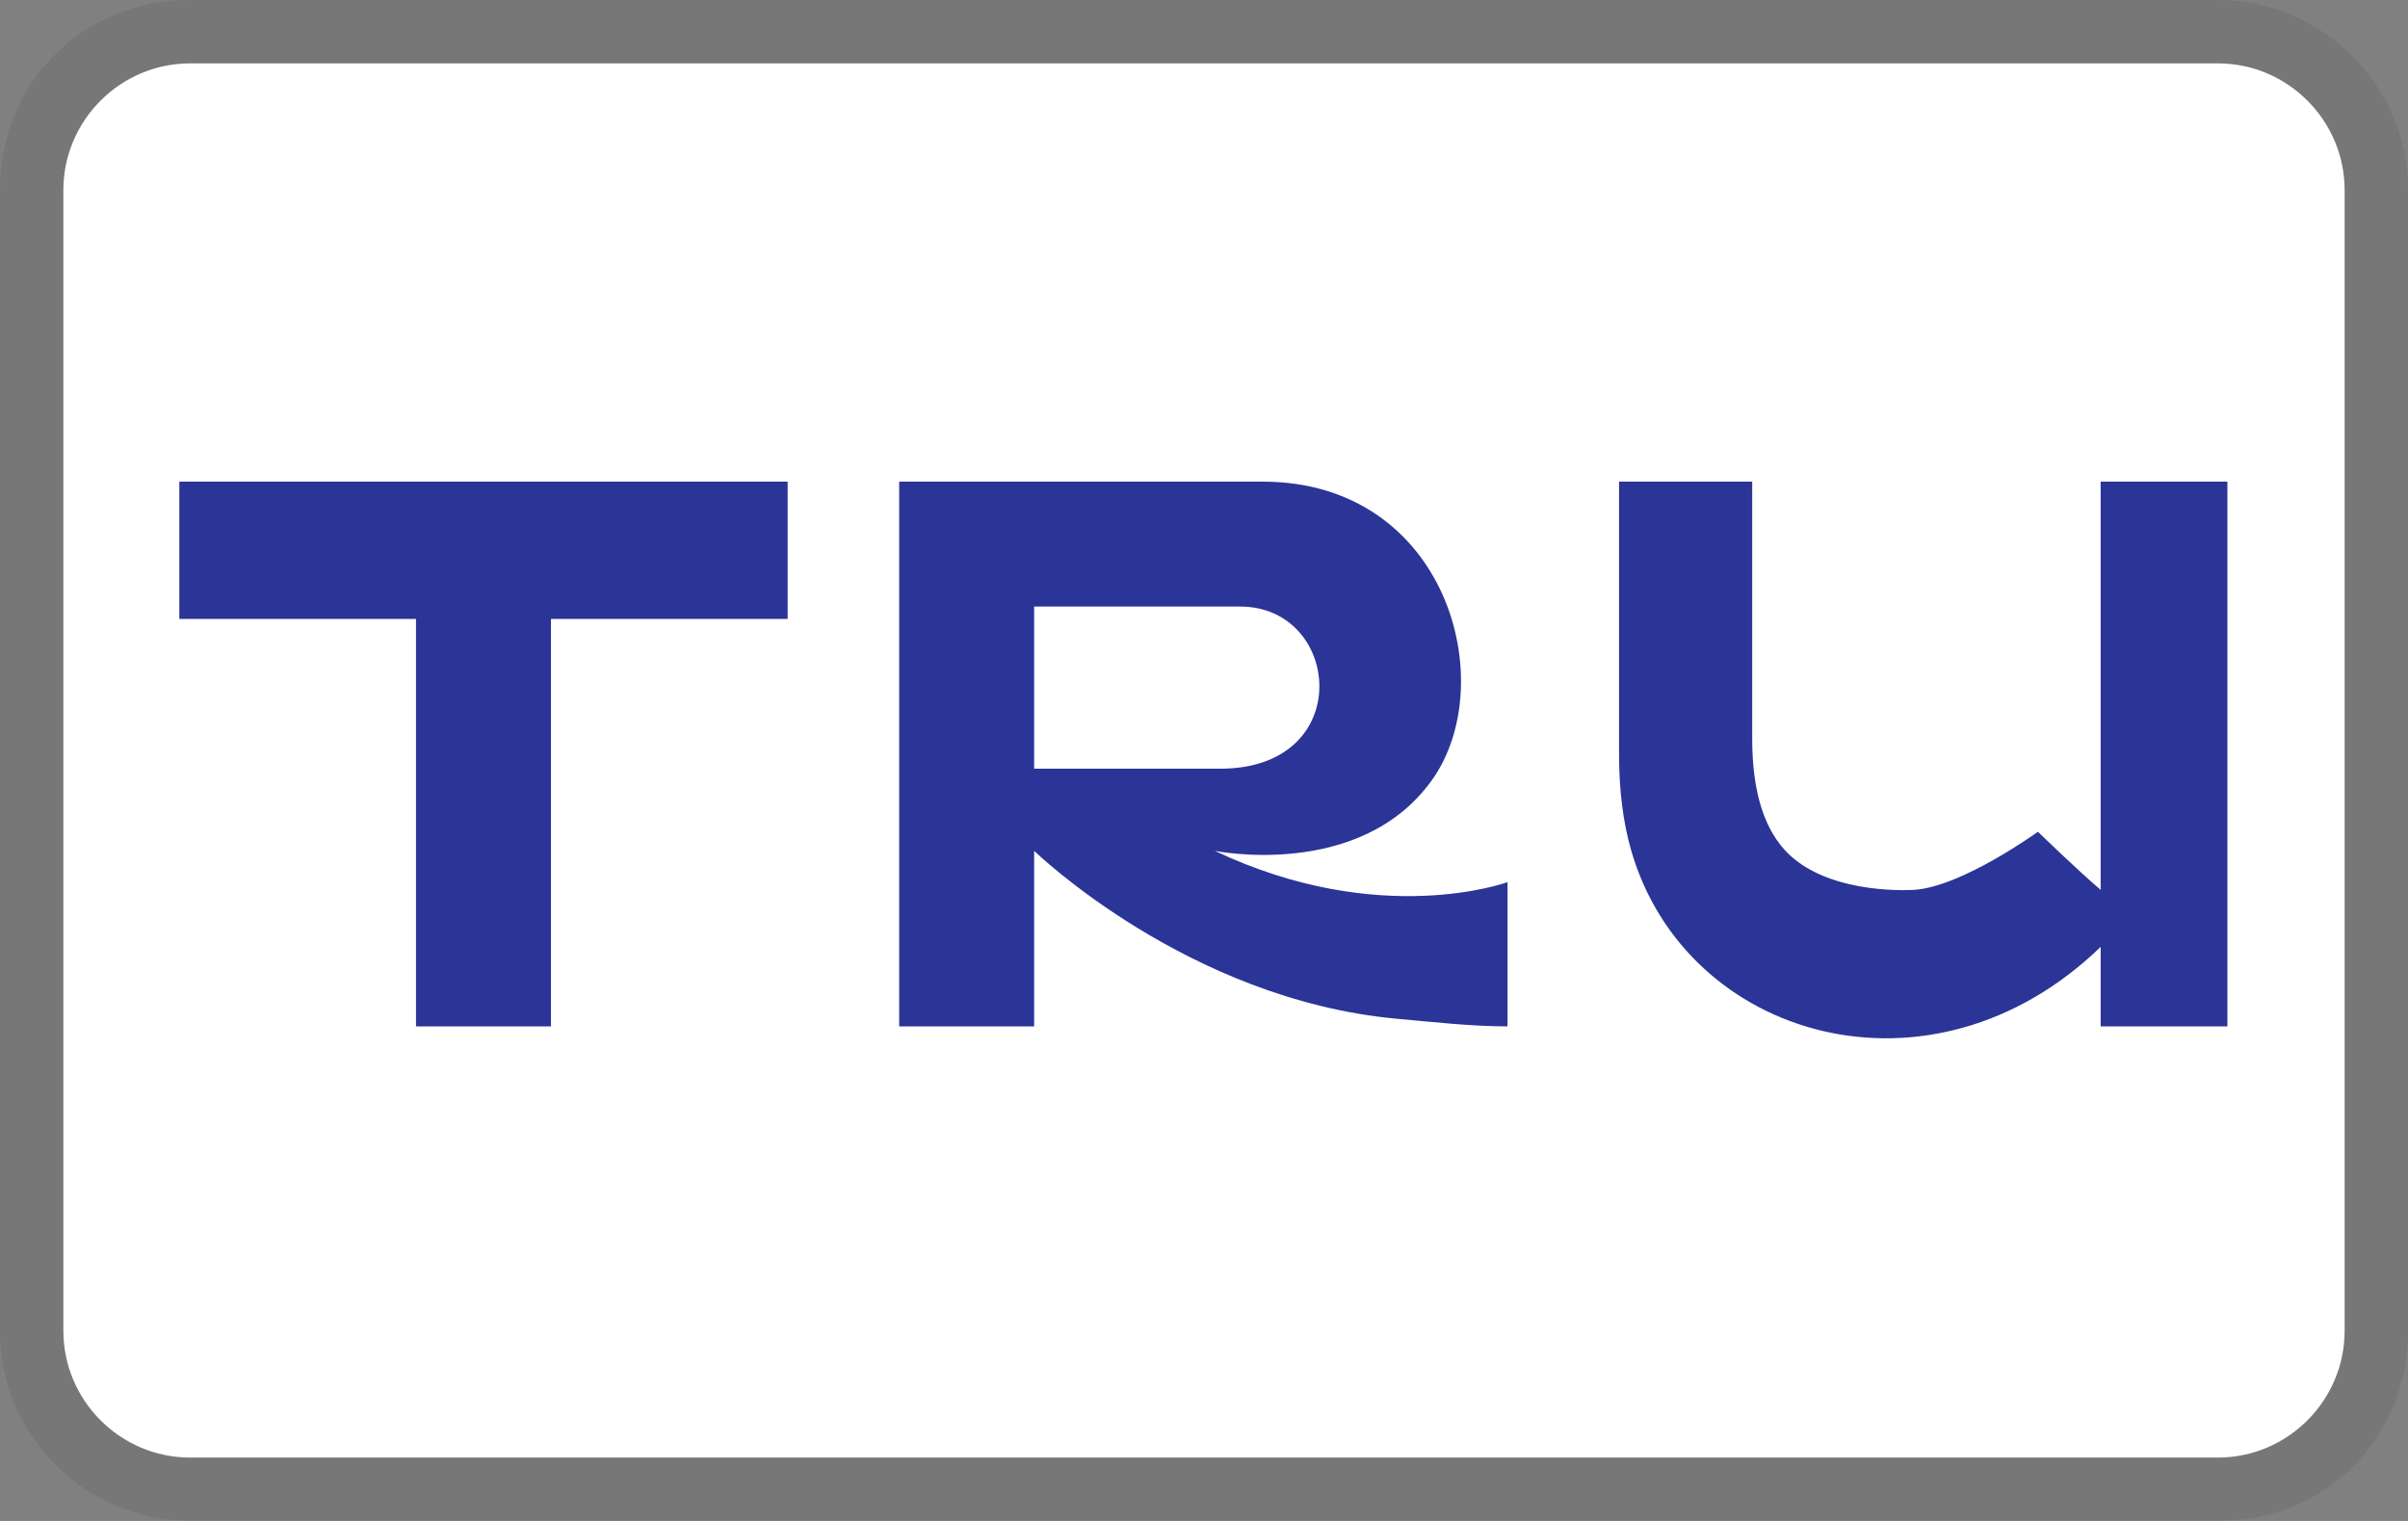
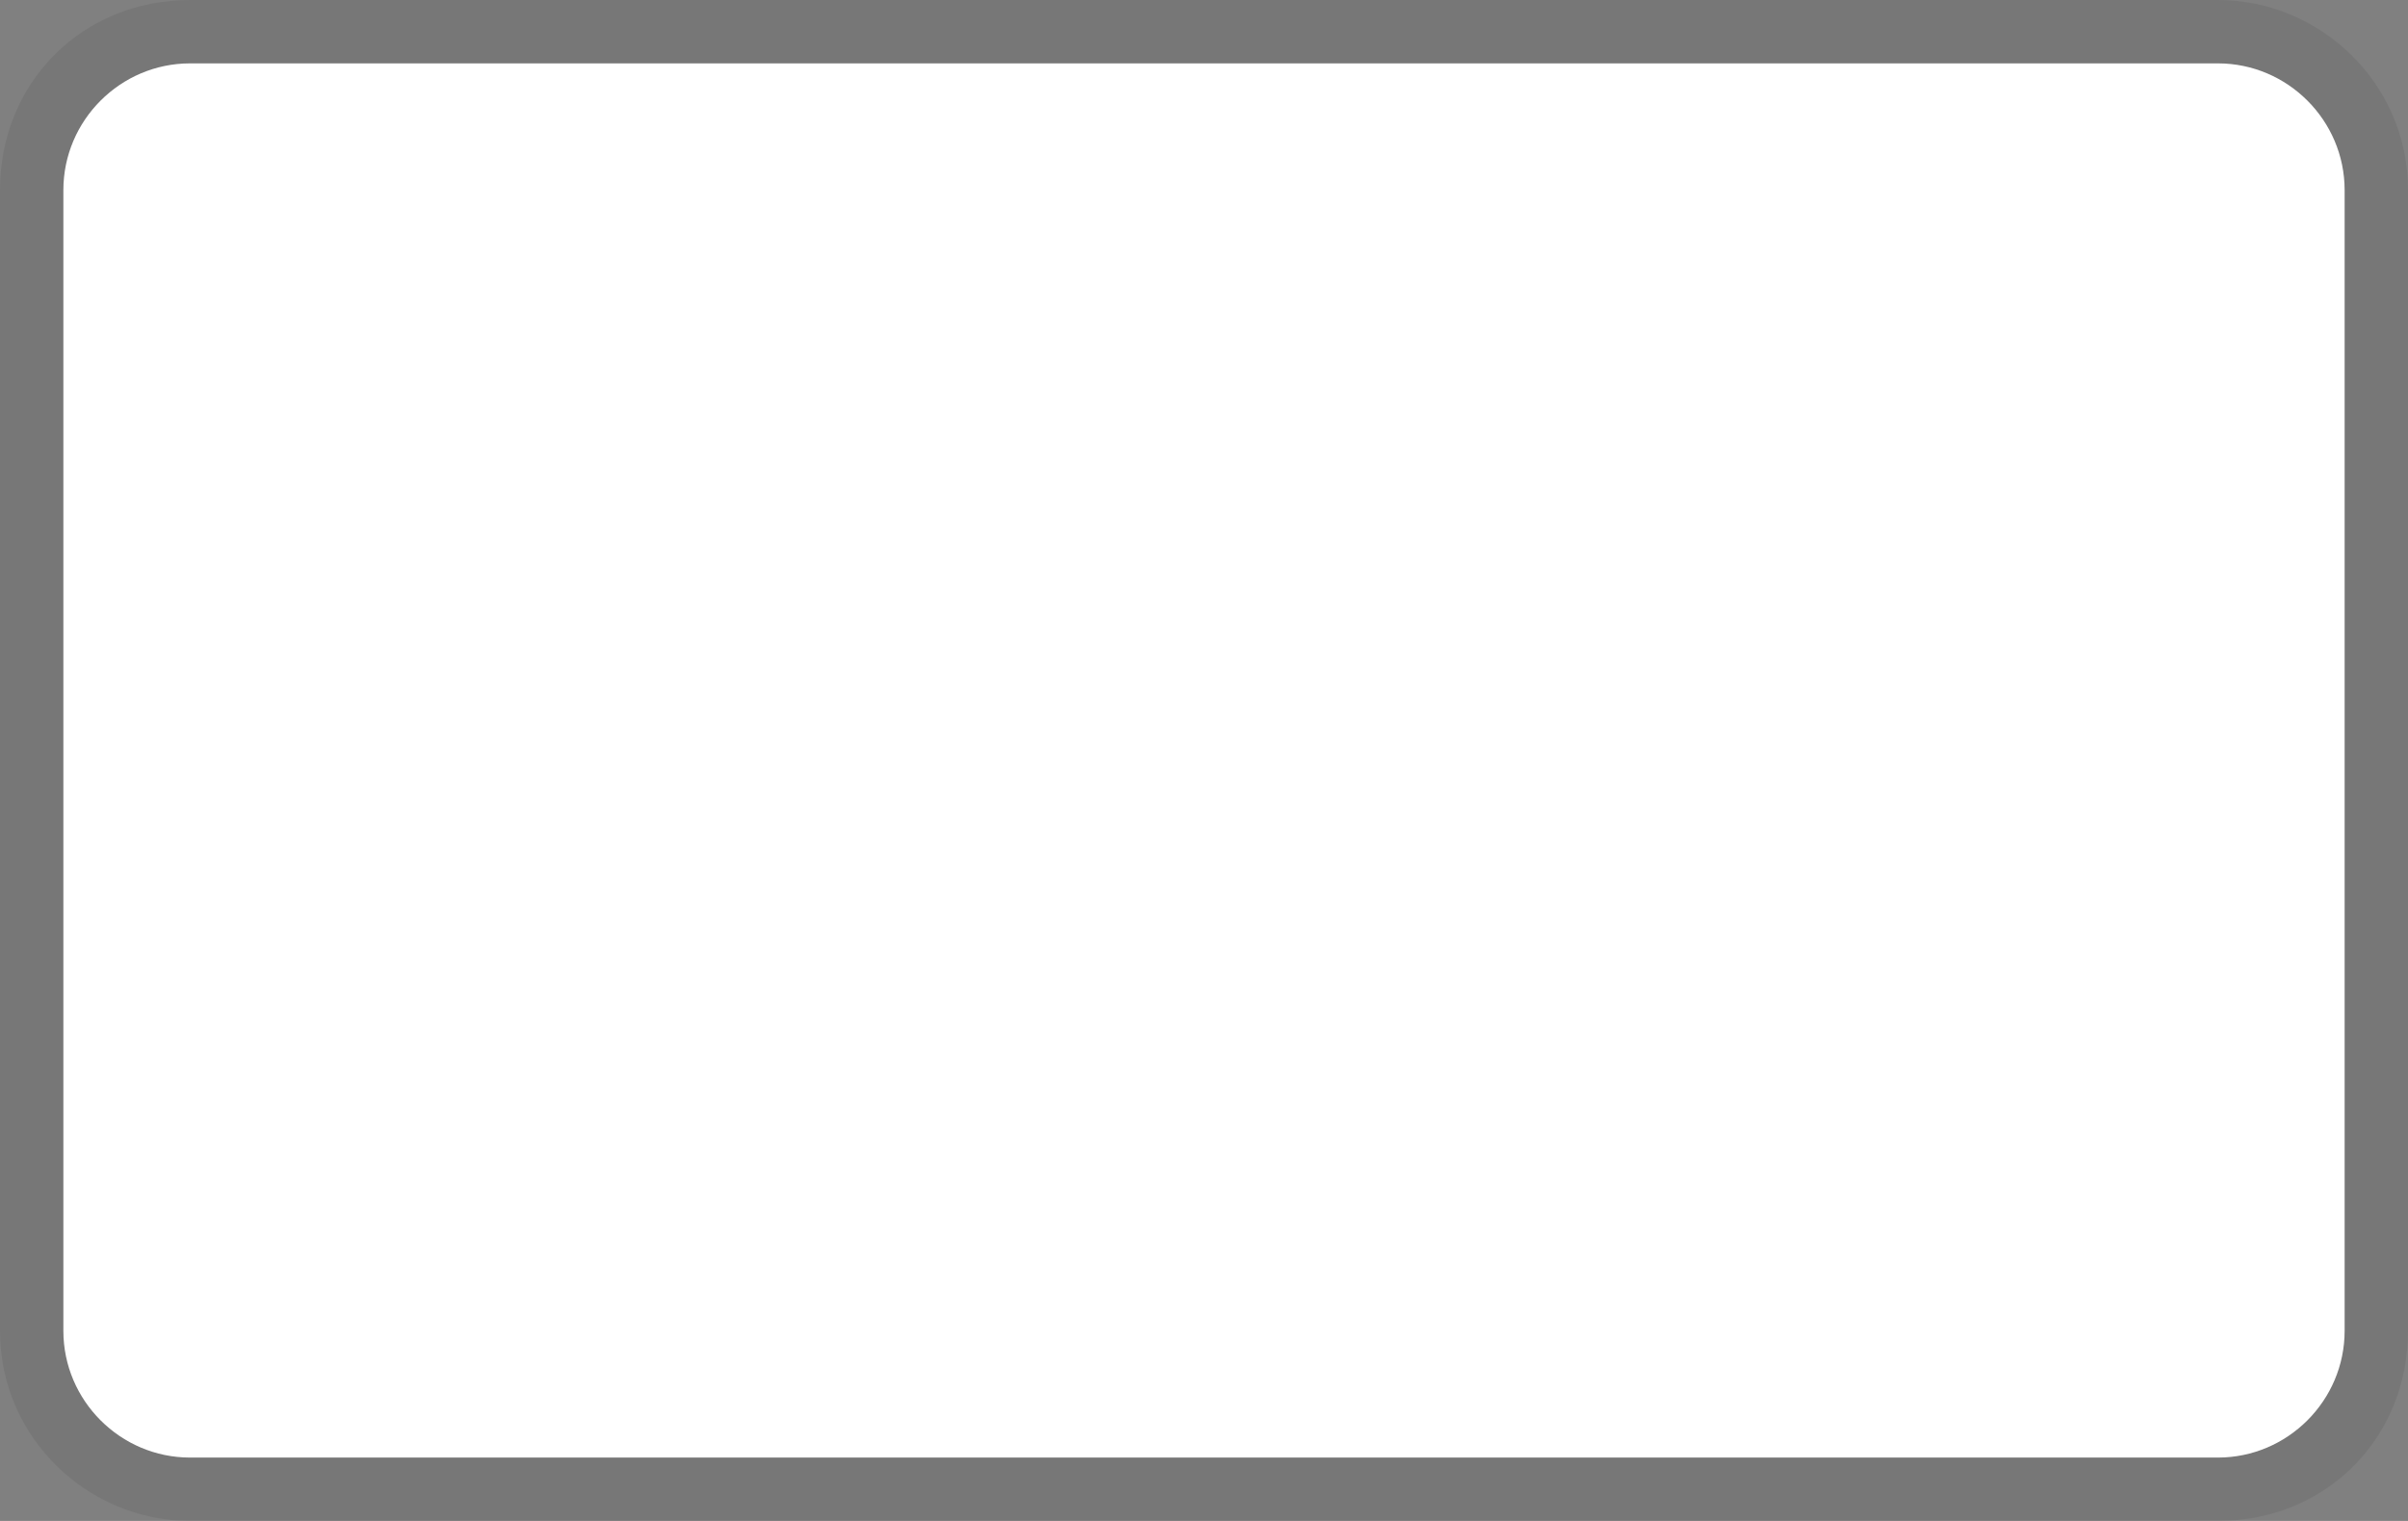
<svg xmlns="http://www.w3.org/2000/svg" viewBox="0 0 38 24" width="38" height="24" role="img">
  <rect x="0" y="0" width="38" height="24" fill="#808080" stroke="none" />
  <path opacity=".07" d="M35 0H3C1.3 0 0 1.3 0 3v18c0 1.7 1.4 3 3 3h32c1.7 0 3-1.3 3-3V3c0-1.7-1.4-3-3-3z" />
  <path fill="#fff" d="M35 1c1.1 0 2 .9 2 2v18c0 1.1-.9 2-2 2H3c-1.1 0-2-.9-2-2V3c0-1.1.9-2 2-2h32" />
  <g transform="translate(19 12) scale(0.22) translate(-73.5 -20)">
-     <path fill-rule="evenodd" clip-rule="evenodd" d="M0 0V9.848H16.977V39.072H26.658V9.848H43.636V0H0ZM61.316 20.59V8.96H76.098C83.376 8.96 84.44 20.59 74.661 20.59H61.316ZM74.273 26.481C74.273 26.481 84.687 28.607 89.838 21.423C94.843 14.443 90.925 0 77.701 0H51.636V39.072H61.316V26.481C61.316 26.481 72.295 37.147 87.335 38.525C90.079 38.775 92.719 39.072 95.272 39.072V28.727C95.272 28.727 86.108 32.096 74.273 26.481ZM137.818 29.281V0H146.908V39.072H137.818V33.369C125.666 45.132 108.028 40.004 104.136 26.43C103.56 24.423 103.272 22.126 103.272 19.536V0H112.823V18.439C112.823 22.306 113.713 25.083 115.489 26.759C118.607 29.704 124.439 29.279 124.439 29.279C127.871 29.059 133.318 25.112 133.318 25.112C133.318 25.112 136.107 27.824 137.818 29.281Z" fill="#2B3497" />
-   </g>
+     </g>
</svg>